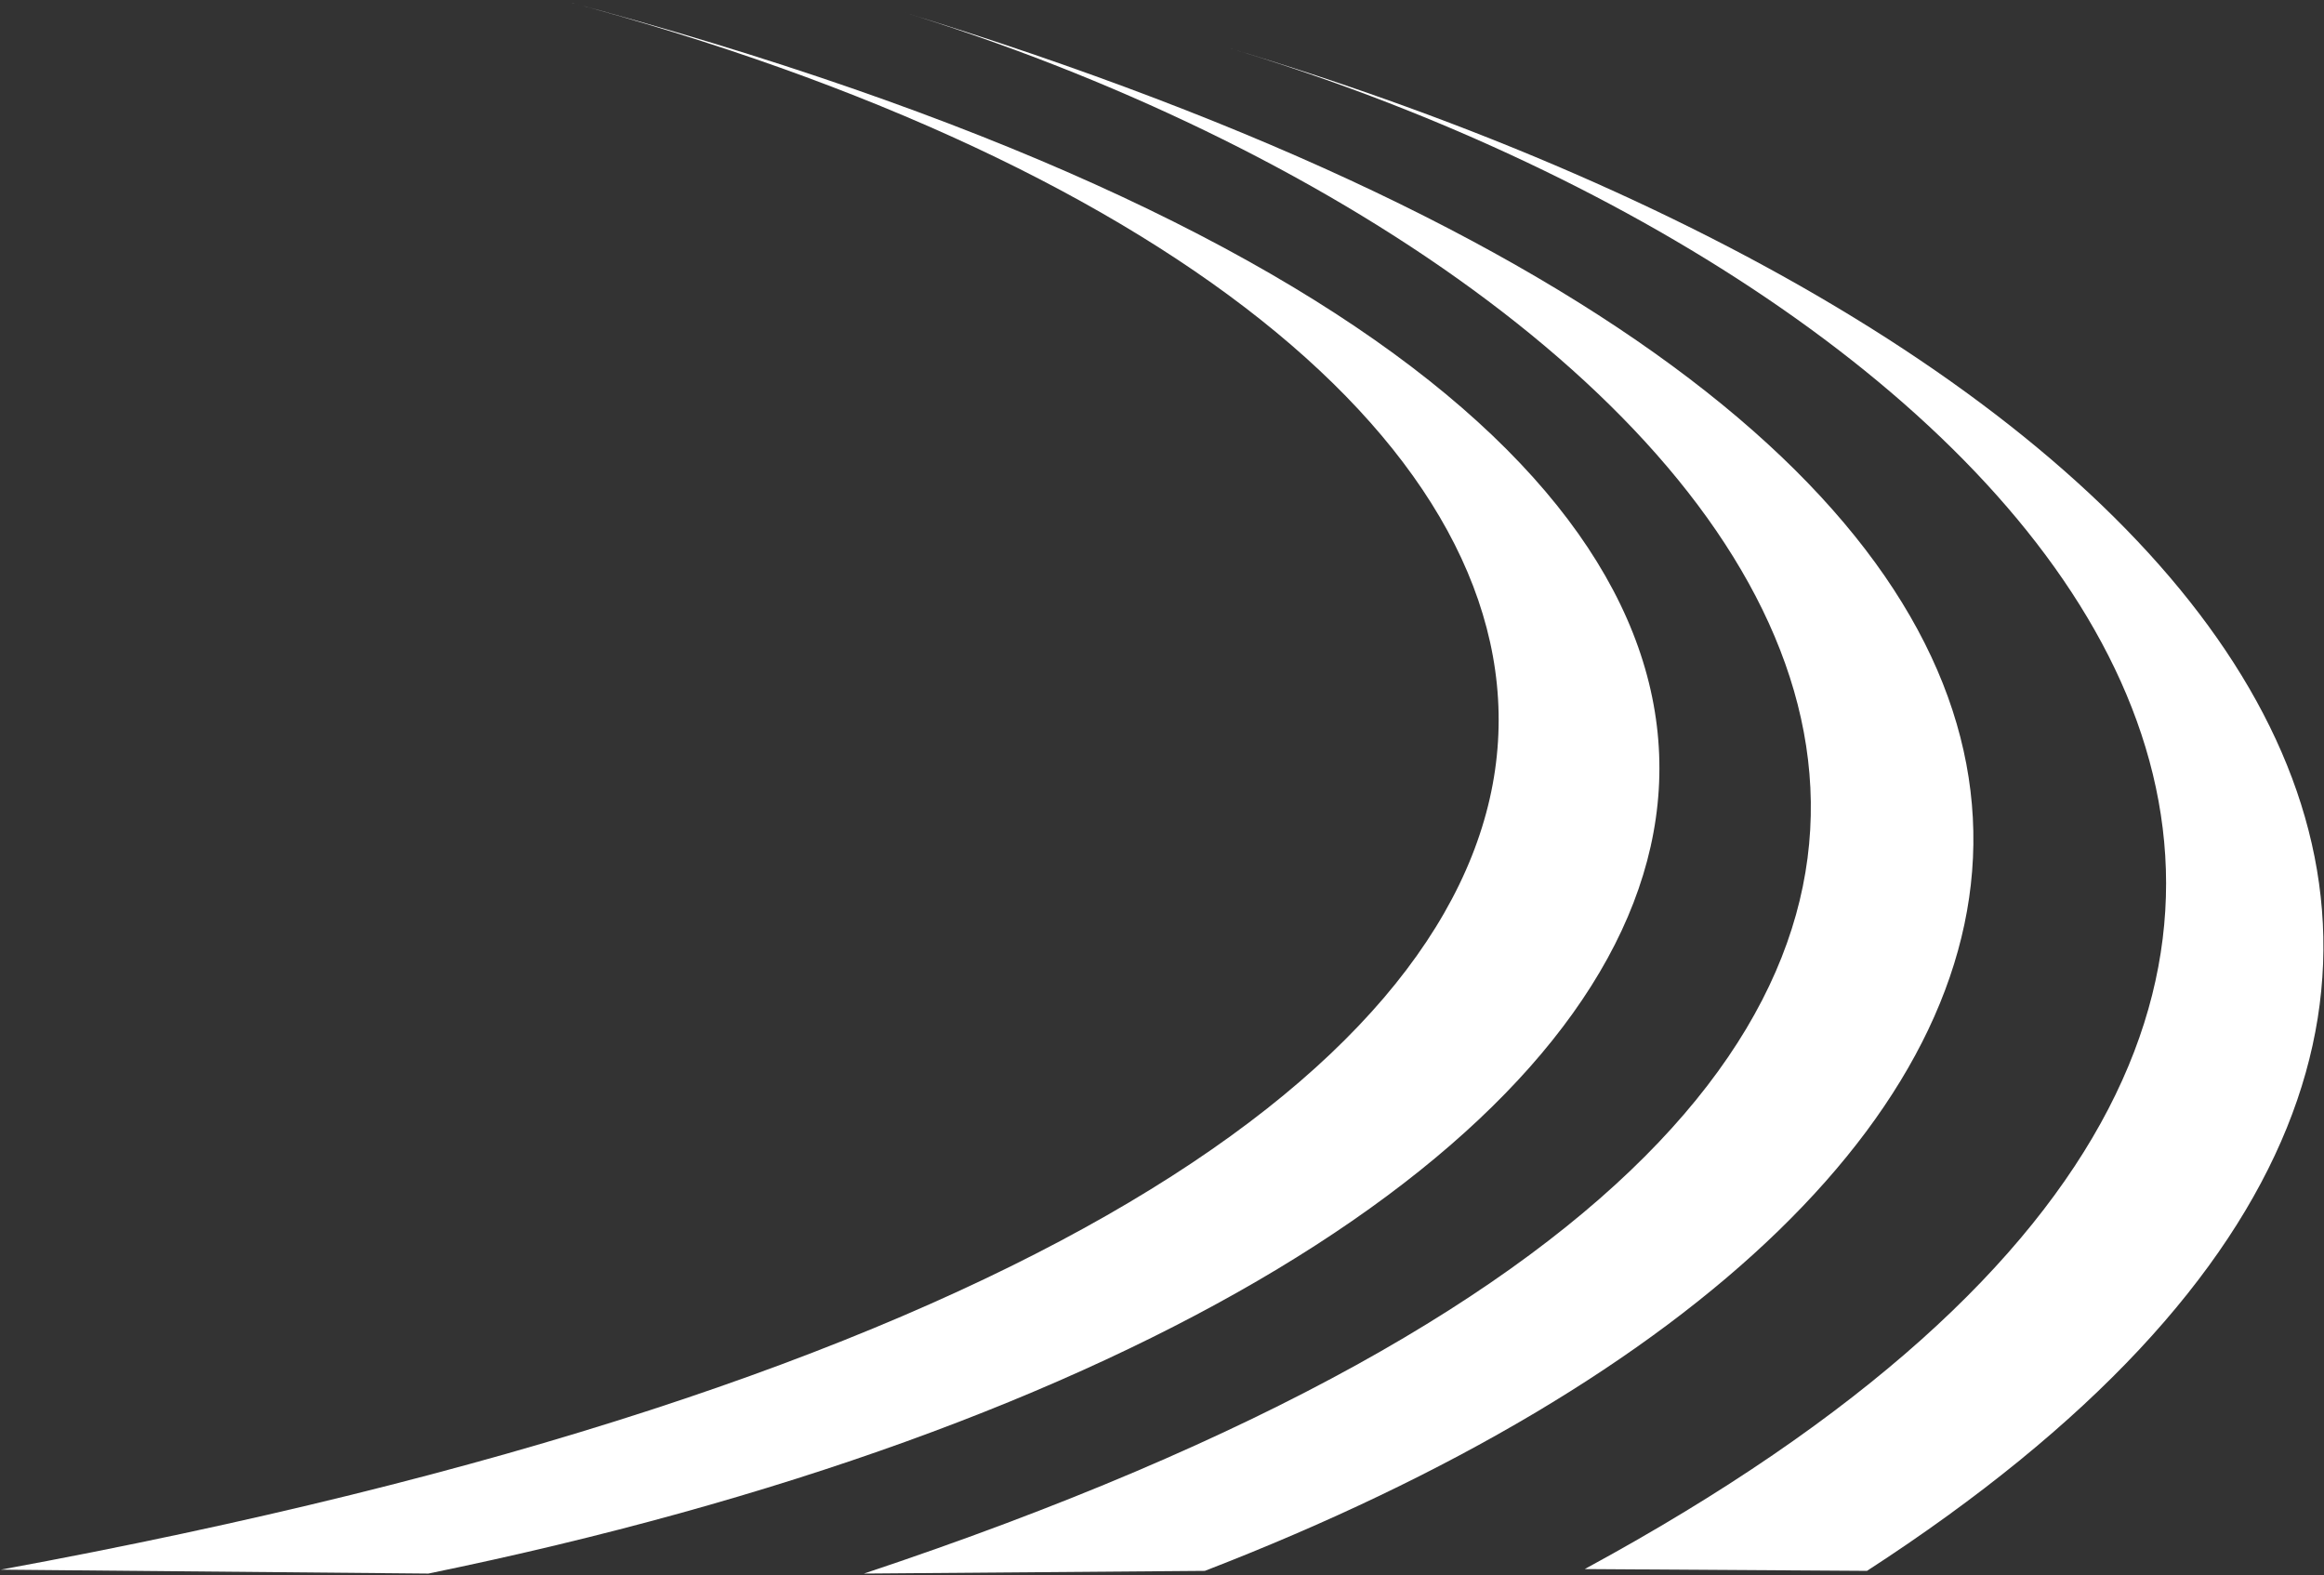
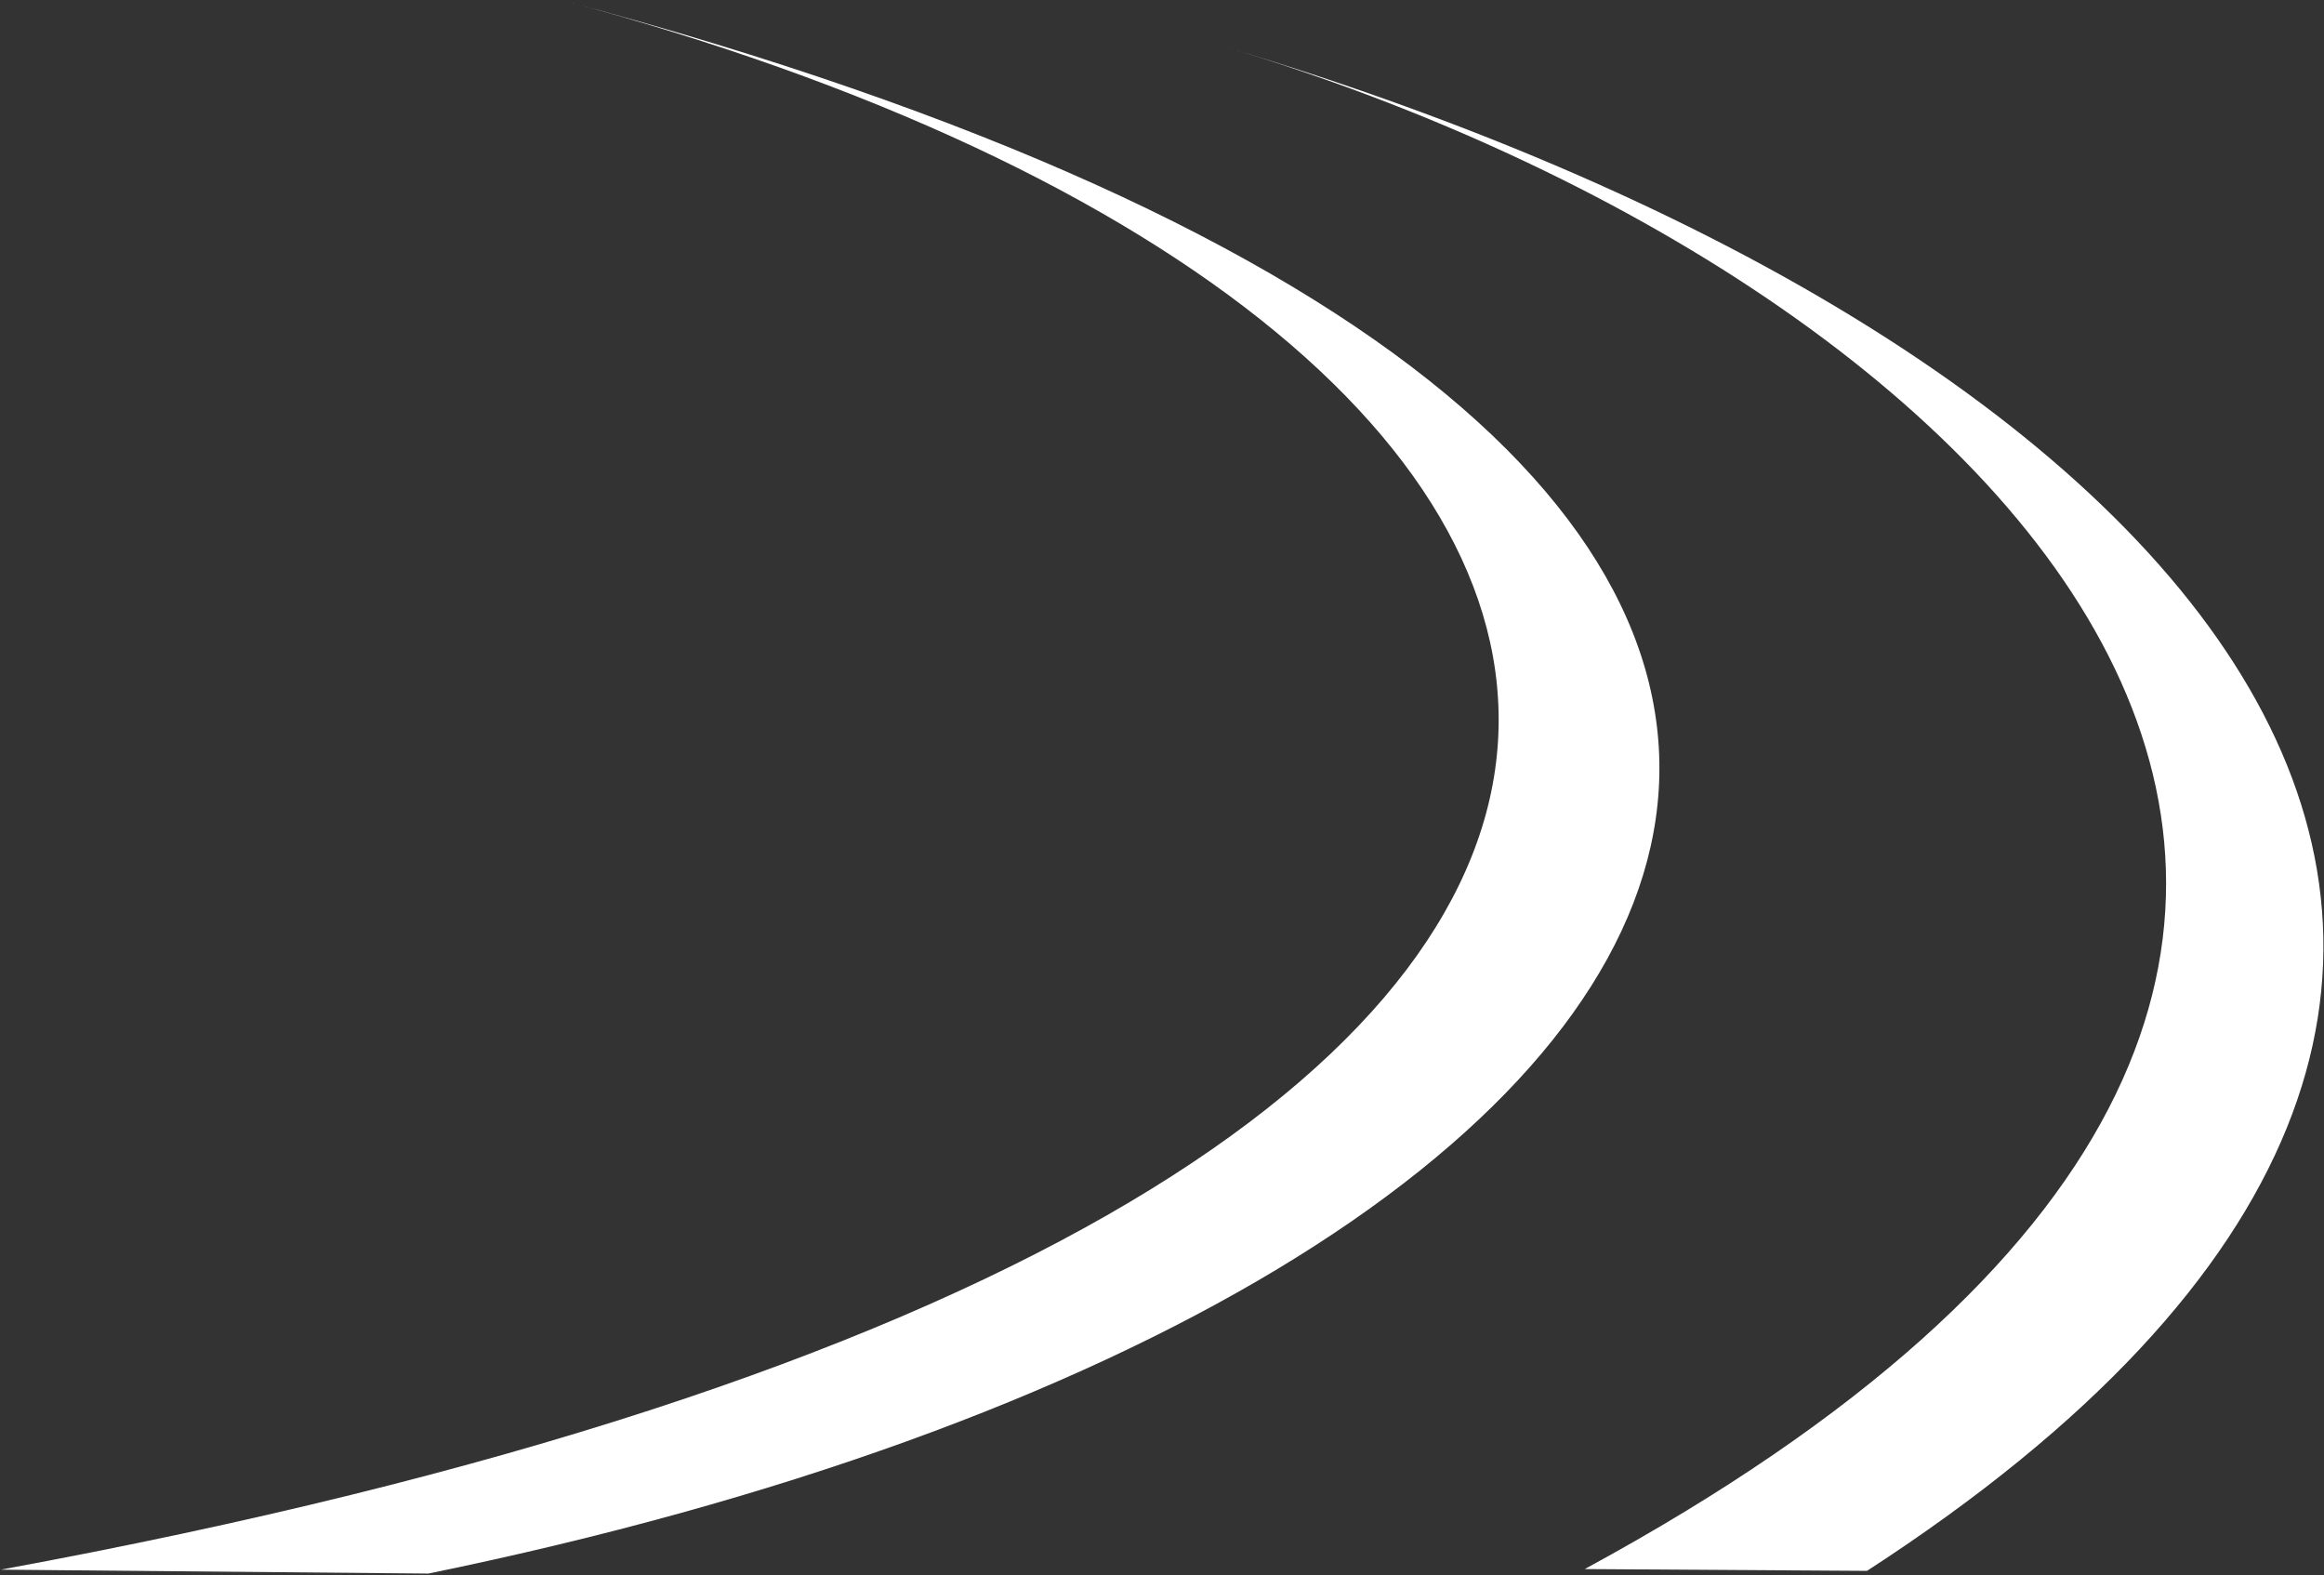
<svg xmlns="http://www.w3.org/2000/svg" version="1.2" viewBox="0 0 1551 1051" width="1551" height="1051">
  <rect x="0" y="0" width="1551" height="1051" fill="#333333" stroke="none" />
  <title>CY1K</title>
  <style>
		.s0 { fill: #ffffff } 
	</style>
  <g id="Ebene_2">
    <g id="Layer">
      <path id="Layer" class="s0" d="m1246 1048.2c602.2-390.3 233.5-818.6-427.9-1016.8 518.5 155.3 983.8 612.2 239.5 1015.6z" />
-       <path id="Layer" class="s0" d="m804.1 1048.2c656.1-253.6 778.8-739.5-204.4-1041.1 563.8 173 1037.4 689.6-23.1 1042.9z" />
-       <path id="Layer" class="s0" d="m285.9 1050c936.9-192.3 1208.7-751.3 88.8-1050 824.1 219.7 962.1 801.8-374.2 1047.4z" />
+       <path id="Layer" class="s0" d="m285.9 1050c936.9-192.3 1208.7-751.3 88.8-1050 824.1 219.7 962.1 801.8-374.2 1047.4" />
      <g id="Layer">
			</g>
    </g>
  </g>
  <g id="Ebene_3">
	</g>
</svg>